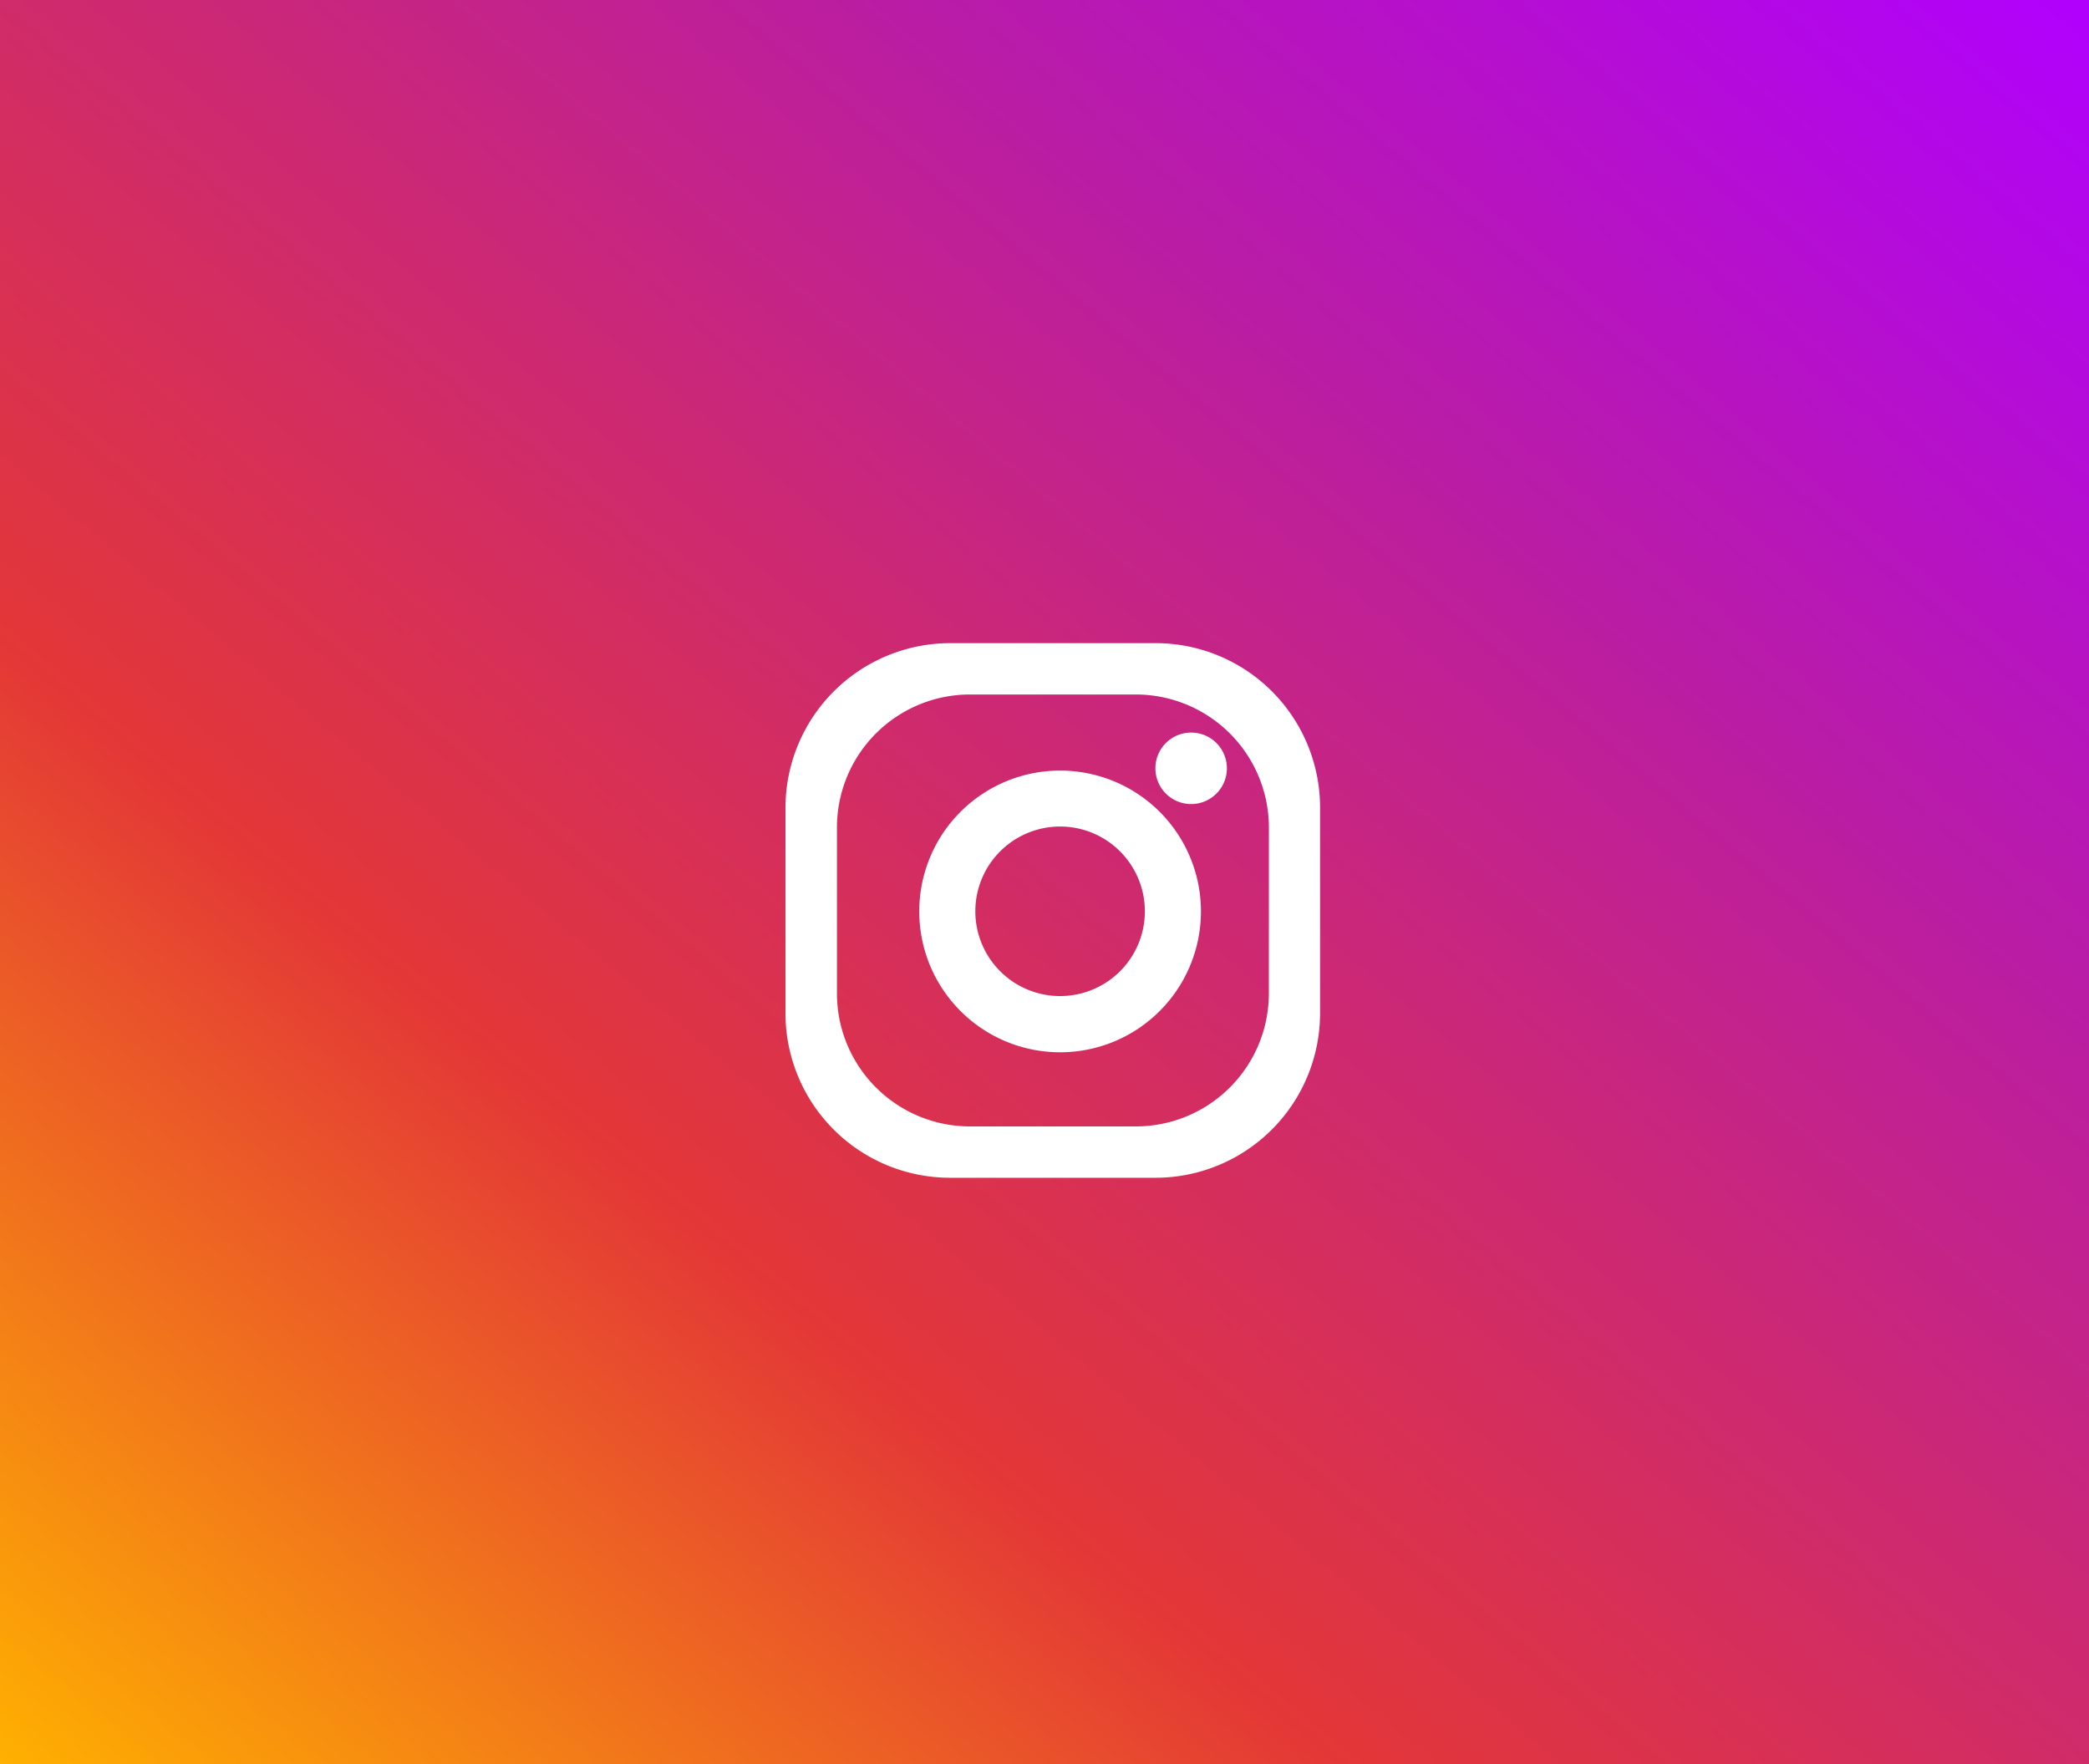
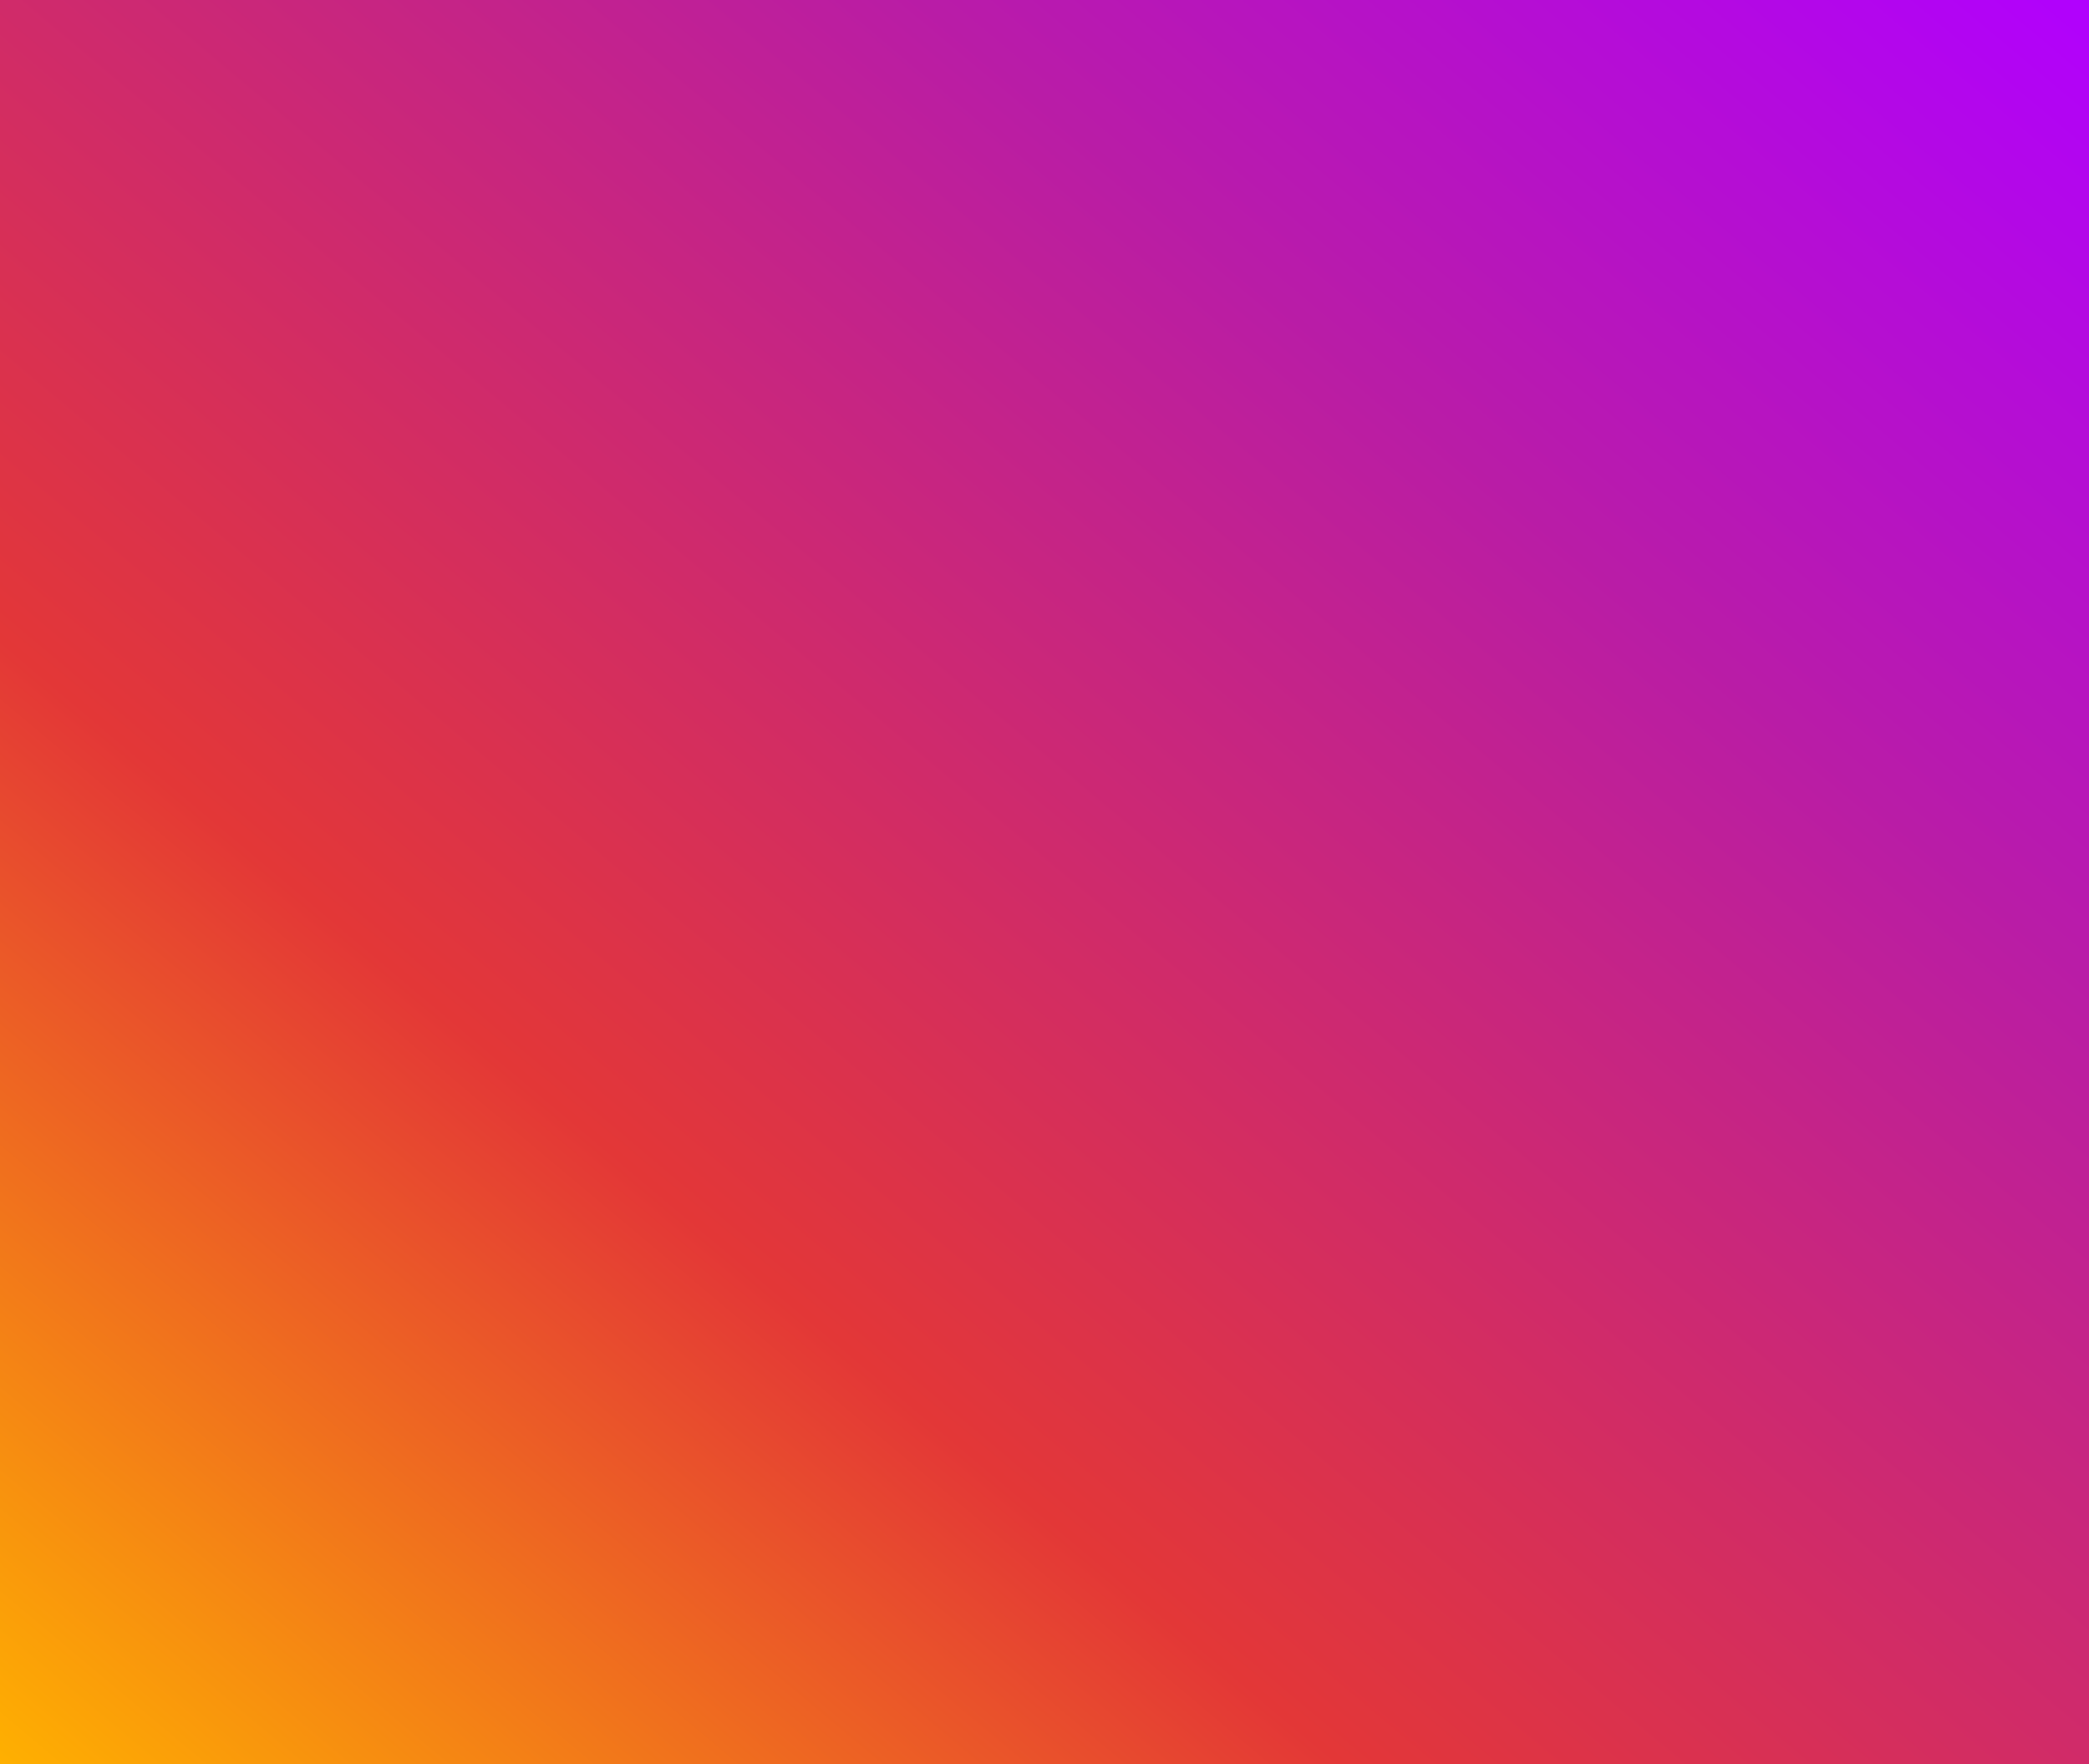
<svg xmlns="http://www.w3.org/2000/svg" viewBox="-14660 -11368 45 38">
  <rect x="-14660" y="-11368" width="45" height="38" fill="#333333" stroke="none" />
  <defs>
    <style>
      .cls-1 {
        fill: url(#linear-gradient);
      }

      .cls-2 {
        fill: #fff;
      }
    </style>
    <linearGradient id="linear-gradient" y1="1" x2="1" gradientUnits="objectBoundingBox">
      <stop offset="0" stop-color="#ffb100" />
      <stop offset="0.321" stop-color="#e33737" />
      <stop offset="0.722" stop-color="#b91ca7" />
      <stop offset="1" stop-color="#b100ff" />
    </linearGradient>
  </defs>
  <g id="Groupe_224" data-name="Groupe 224" transform="translate(-15957 -11368)">
    <rect id="Rectangle_18" data-name="Rectangle 18" class="cls-1" width="45" height="38" transform="translate(1297)" />
    <g id="Groupe_2" data-name="Groupe 2" transform="translate(1313.92 13.854)">
-       <path id="Tracé_2" data-name="Tracé 2" class="cls-2" d="M7.972,0H3.55A3.551,3.551,0,0,0,0,3.55V7.969a3.546,3.546,0,0,0,3.55,3.547H7.969a3.546,3.546,0,0,0,3.547-3.547V3.55A3.542,3.542,0,0,0,7.972,0Zm2.441,7.544A2.866,2.866,0,0,1,7.547,10.41H3.975A2.866,2.866,0,0,1,1.109,7.544V3.972A2.866,2.866,0,0,1,3.975,1.106H7.547a2.868,2.868,0,0,1,2.867,2.867Z" />
-       <path id="Tracé_3" data-name="Tracé 3" class="cls-2" d="M95.834,88.4a3.034,3.034,0,1,0,3.034,3.034A3.033,3.033,0,0,0,95.834,88.4Zm0,4.857a1.826,1.826,0,1,1,1.826-1.826A1.825,1.825,0,0,1,95.834,93.257Z" transform="translate(-89.918 -85.655)" />
-       <path id="Tracé_4" data-name="Tracé 4" class="cls-2" d="M258.14,62.773a.77.77,0,1,1-.77-.773A.77.77,0,0,1,258.14,62.773Z" transform="translate(-248.631 -60.074)" />
-     </g>
+       </g>
  </g>
</svg>